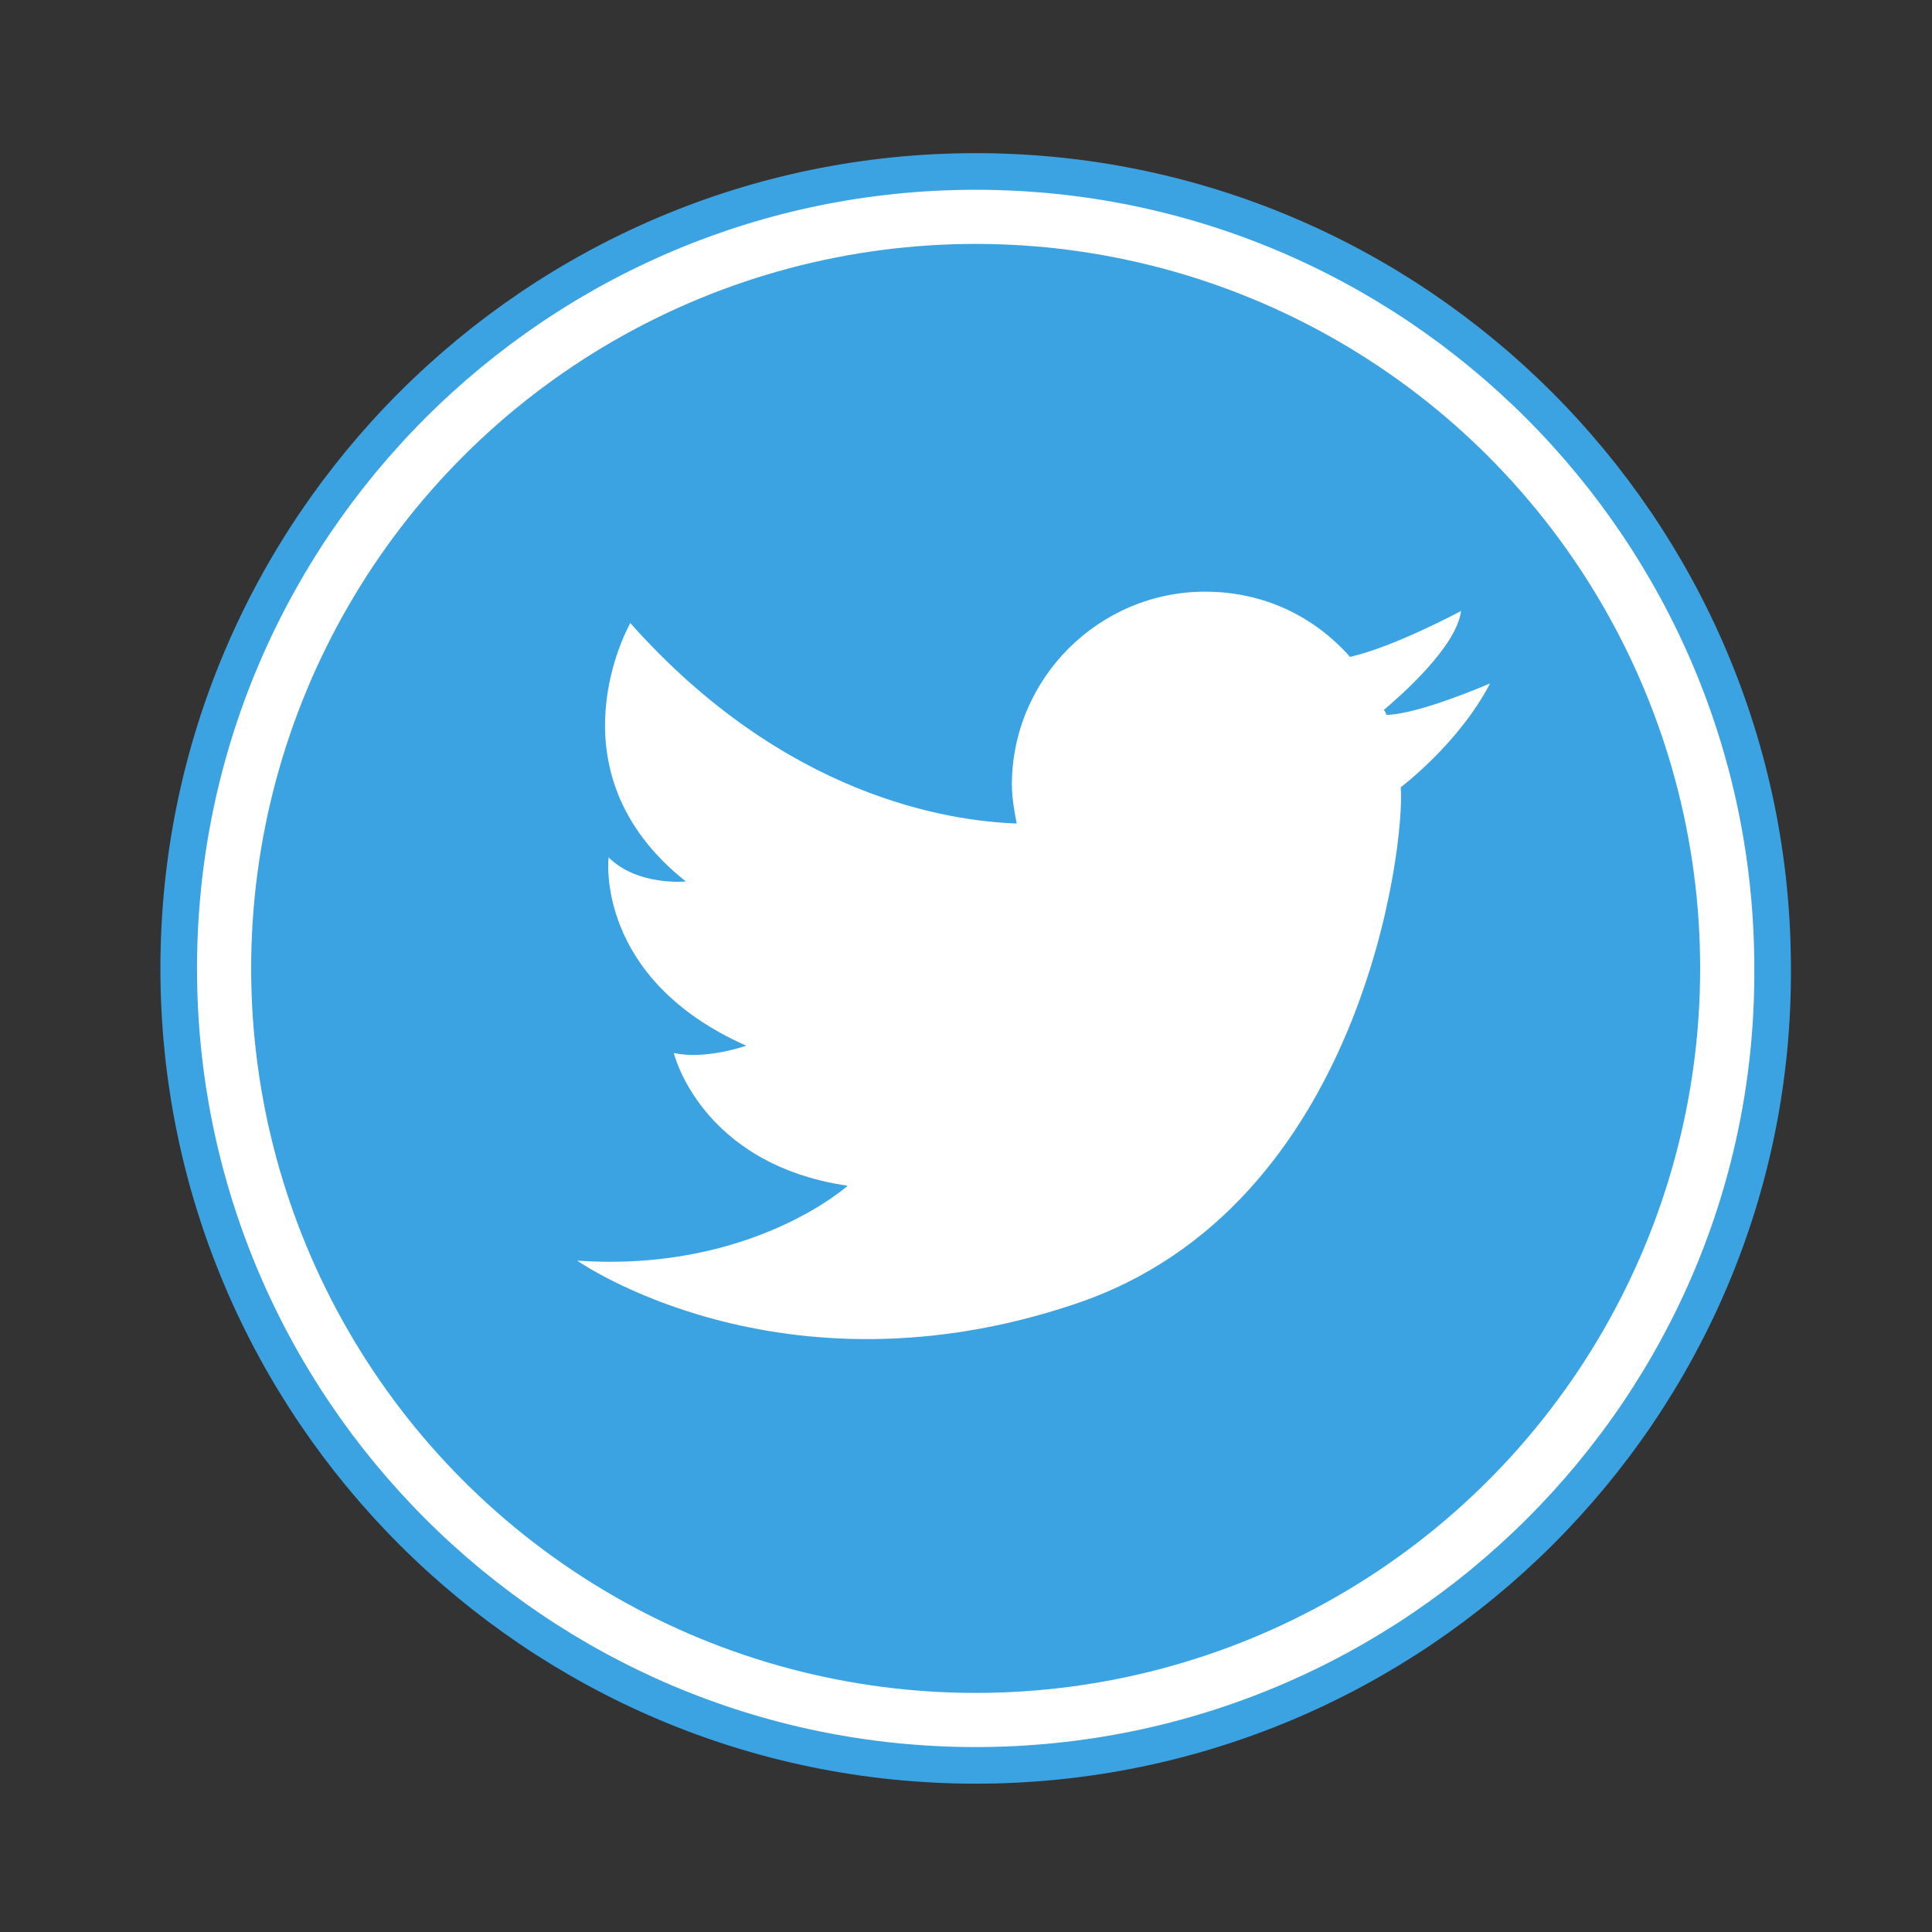
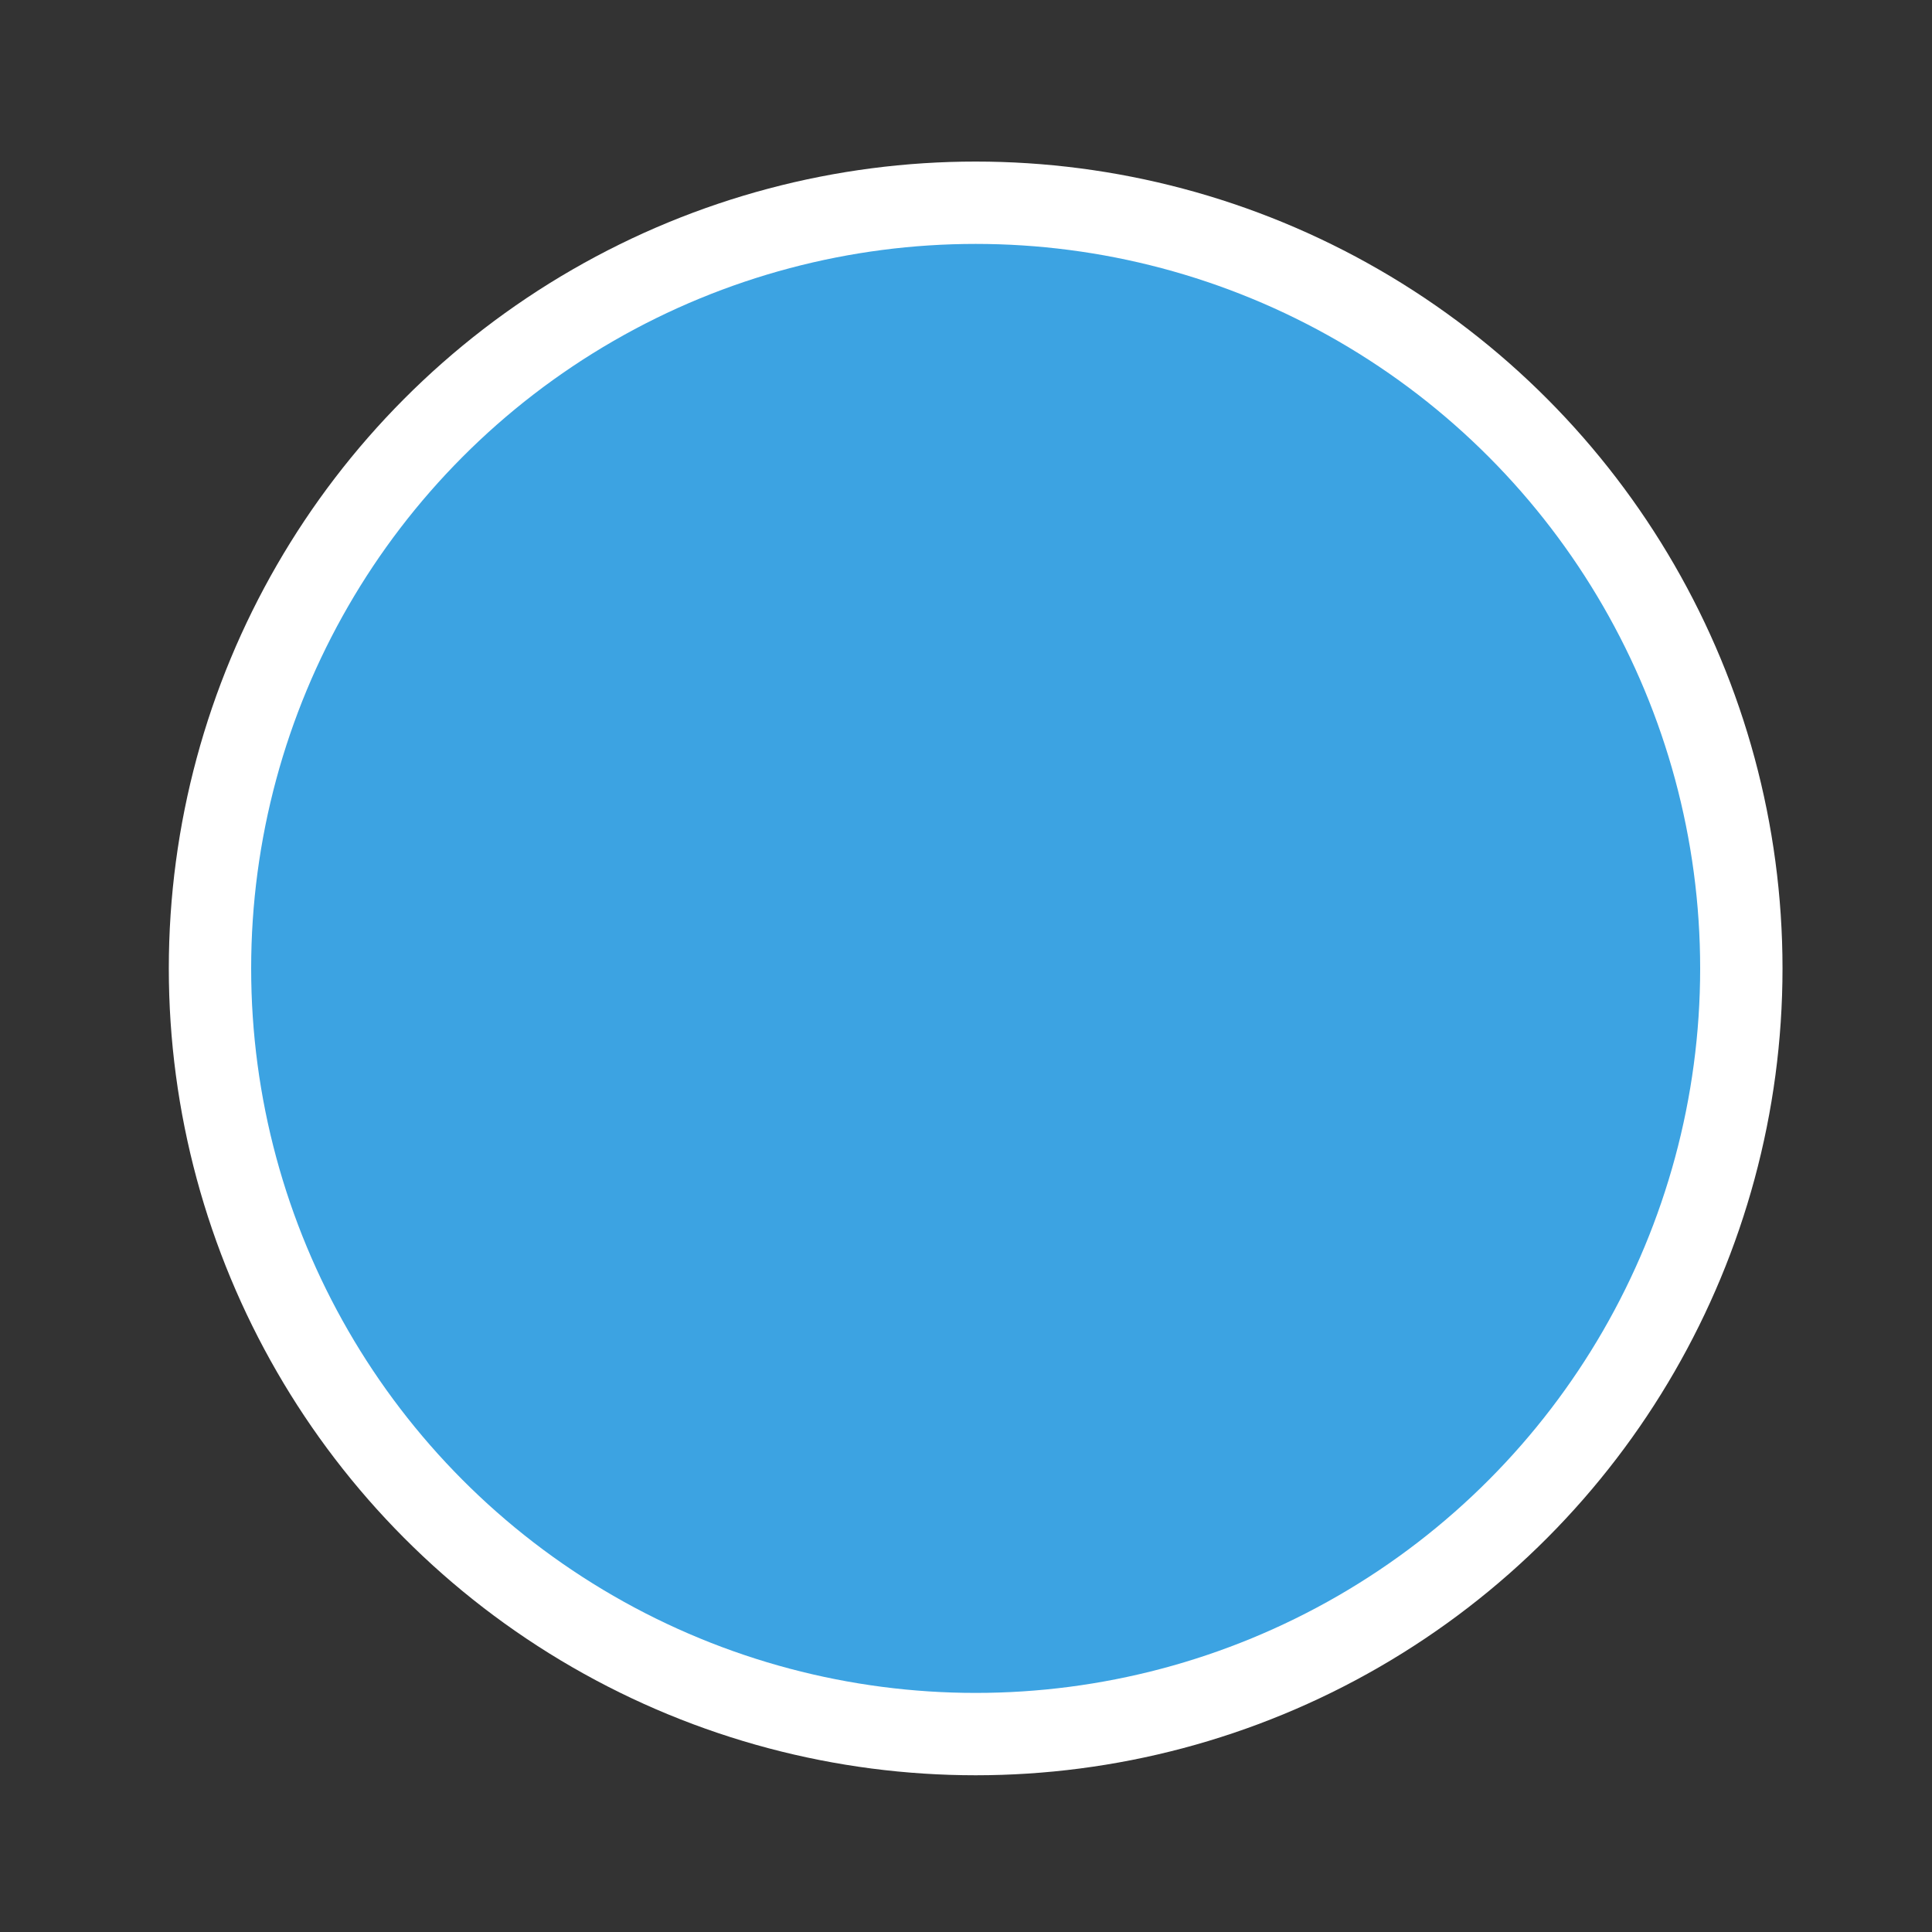
<svg xmlns="http://www.w3.org/2000/svg" version="1.1" id="レイヤー_1" x="0px" y="0px" viewBox="0 0 80 80" style="enable-background:new 0 0 80 80;" xml:space="preserve">
  <rect x="0" y="0" width="80" height="80" fill="#333333" stroke="none" />
  <style type="text/css">
	.st0{fill:none;stroke:#FFFFFF;stroke-width:6.82;stroke-linecap:round;stroke-linejoin:round;stroke-miterlimit:10;}
	.st1{fill:none;stroke:#FFFFFF;stroke-width:1.516;stroke-linecap:round;stroke-linejoin:round;stroke-miterlimit:10;}
	.st2{fill:#3CA3E2;}
	.st3{fill:none;stroke:#3CA3E2;stroke-width:1.516;stroke-linecap:round;stroke-linejoin:round;stroke-miterlimit:10;}
	.st4{fill:#FFFFFF;}
</style>
  <g>
    <g>
      <circle class="st0" cx="40.4" cy="40.1" r="30" />
      <circle class="st1" cx="40.4" cy="40.1" r="30" />
      <circle class="st2" cx="40.4" cy="40.1" r="30" />
-       <path class="st3" d="M40.4,73.1c-18.2,0-33-14.8-33-33s14.8-33,33-33s33,14.8,33,33C73.5,58.3,58.6,73.1,40.4,73.1z" />
    </g>
    <g>
-       <path class="st4" d="M61.7,28.3c0,0-3,1.3-4.3,1.3c0-0.1-0.1-0.2-0.1-0.2c0.7-0.6,3-2.6,3.2-4.1c0,0-2.8,1.5-4.6,1.9    c-1.5-1.7-3.6-2.7-6-2.7c-4.4,0-8,3.6-8,8c0,0.5,0.1,1.1,0.2,1.6c-2.8-0.1-9.6-1.1-16-8.3c0,0-3.5,6.1,2.3,10.7c0,0-2,0.2-3.2-1    c0,0-0.6,5,5.7,7.8c0,0-1.7,0.6-3,0.3c0,0,1.1,4.6,7.2,5.5c0,0-4,3.6-11.2,3.1c0,0,8.4,5.9,20.6,1.8c12-4,13.7-19.2,13.5-21.4    C58,32.6,60.4,30.8,61.7,28.3z" />
-     </g>
+       </g>
  </g>
</svg>